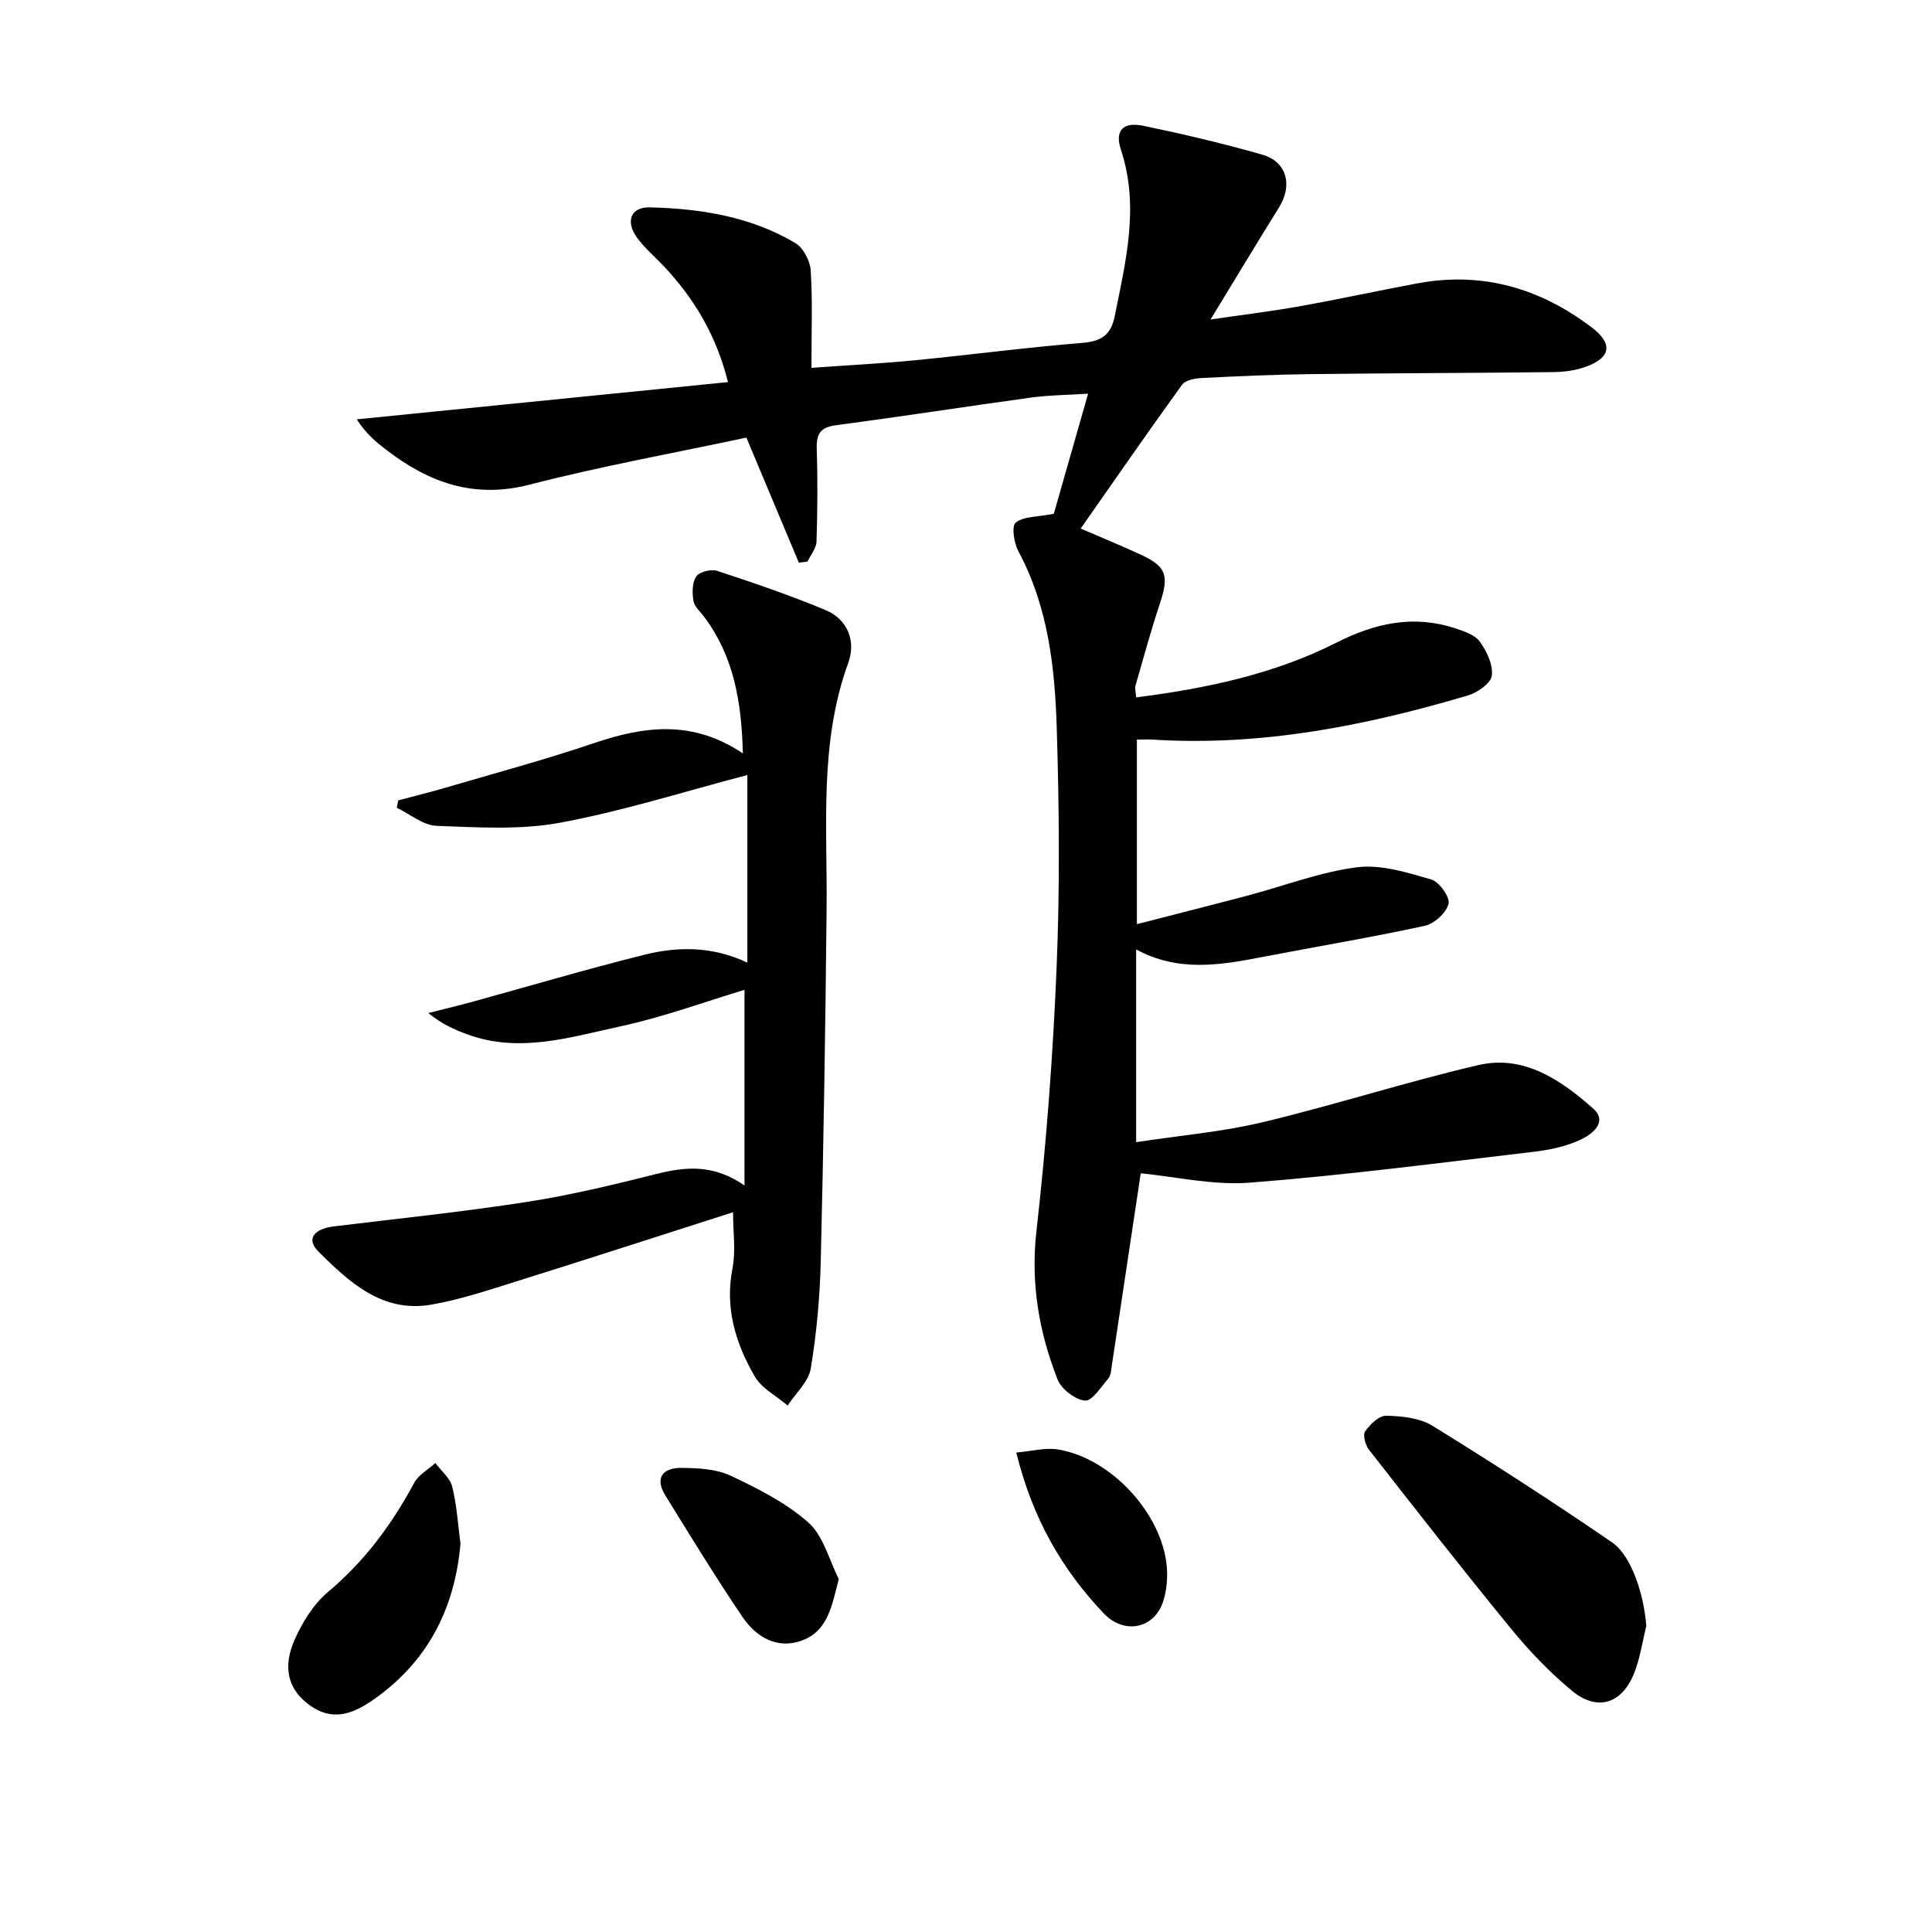
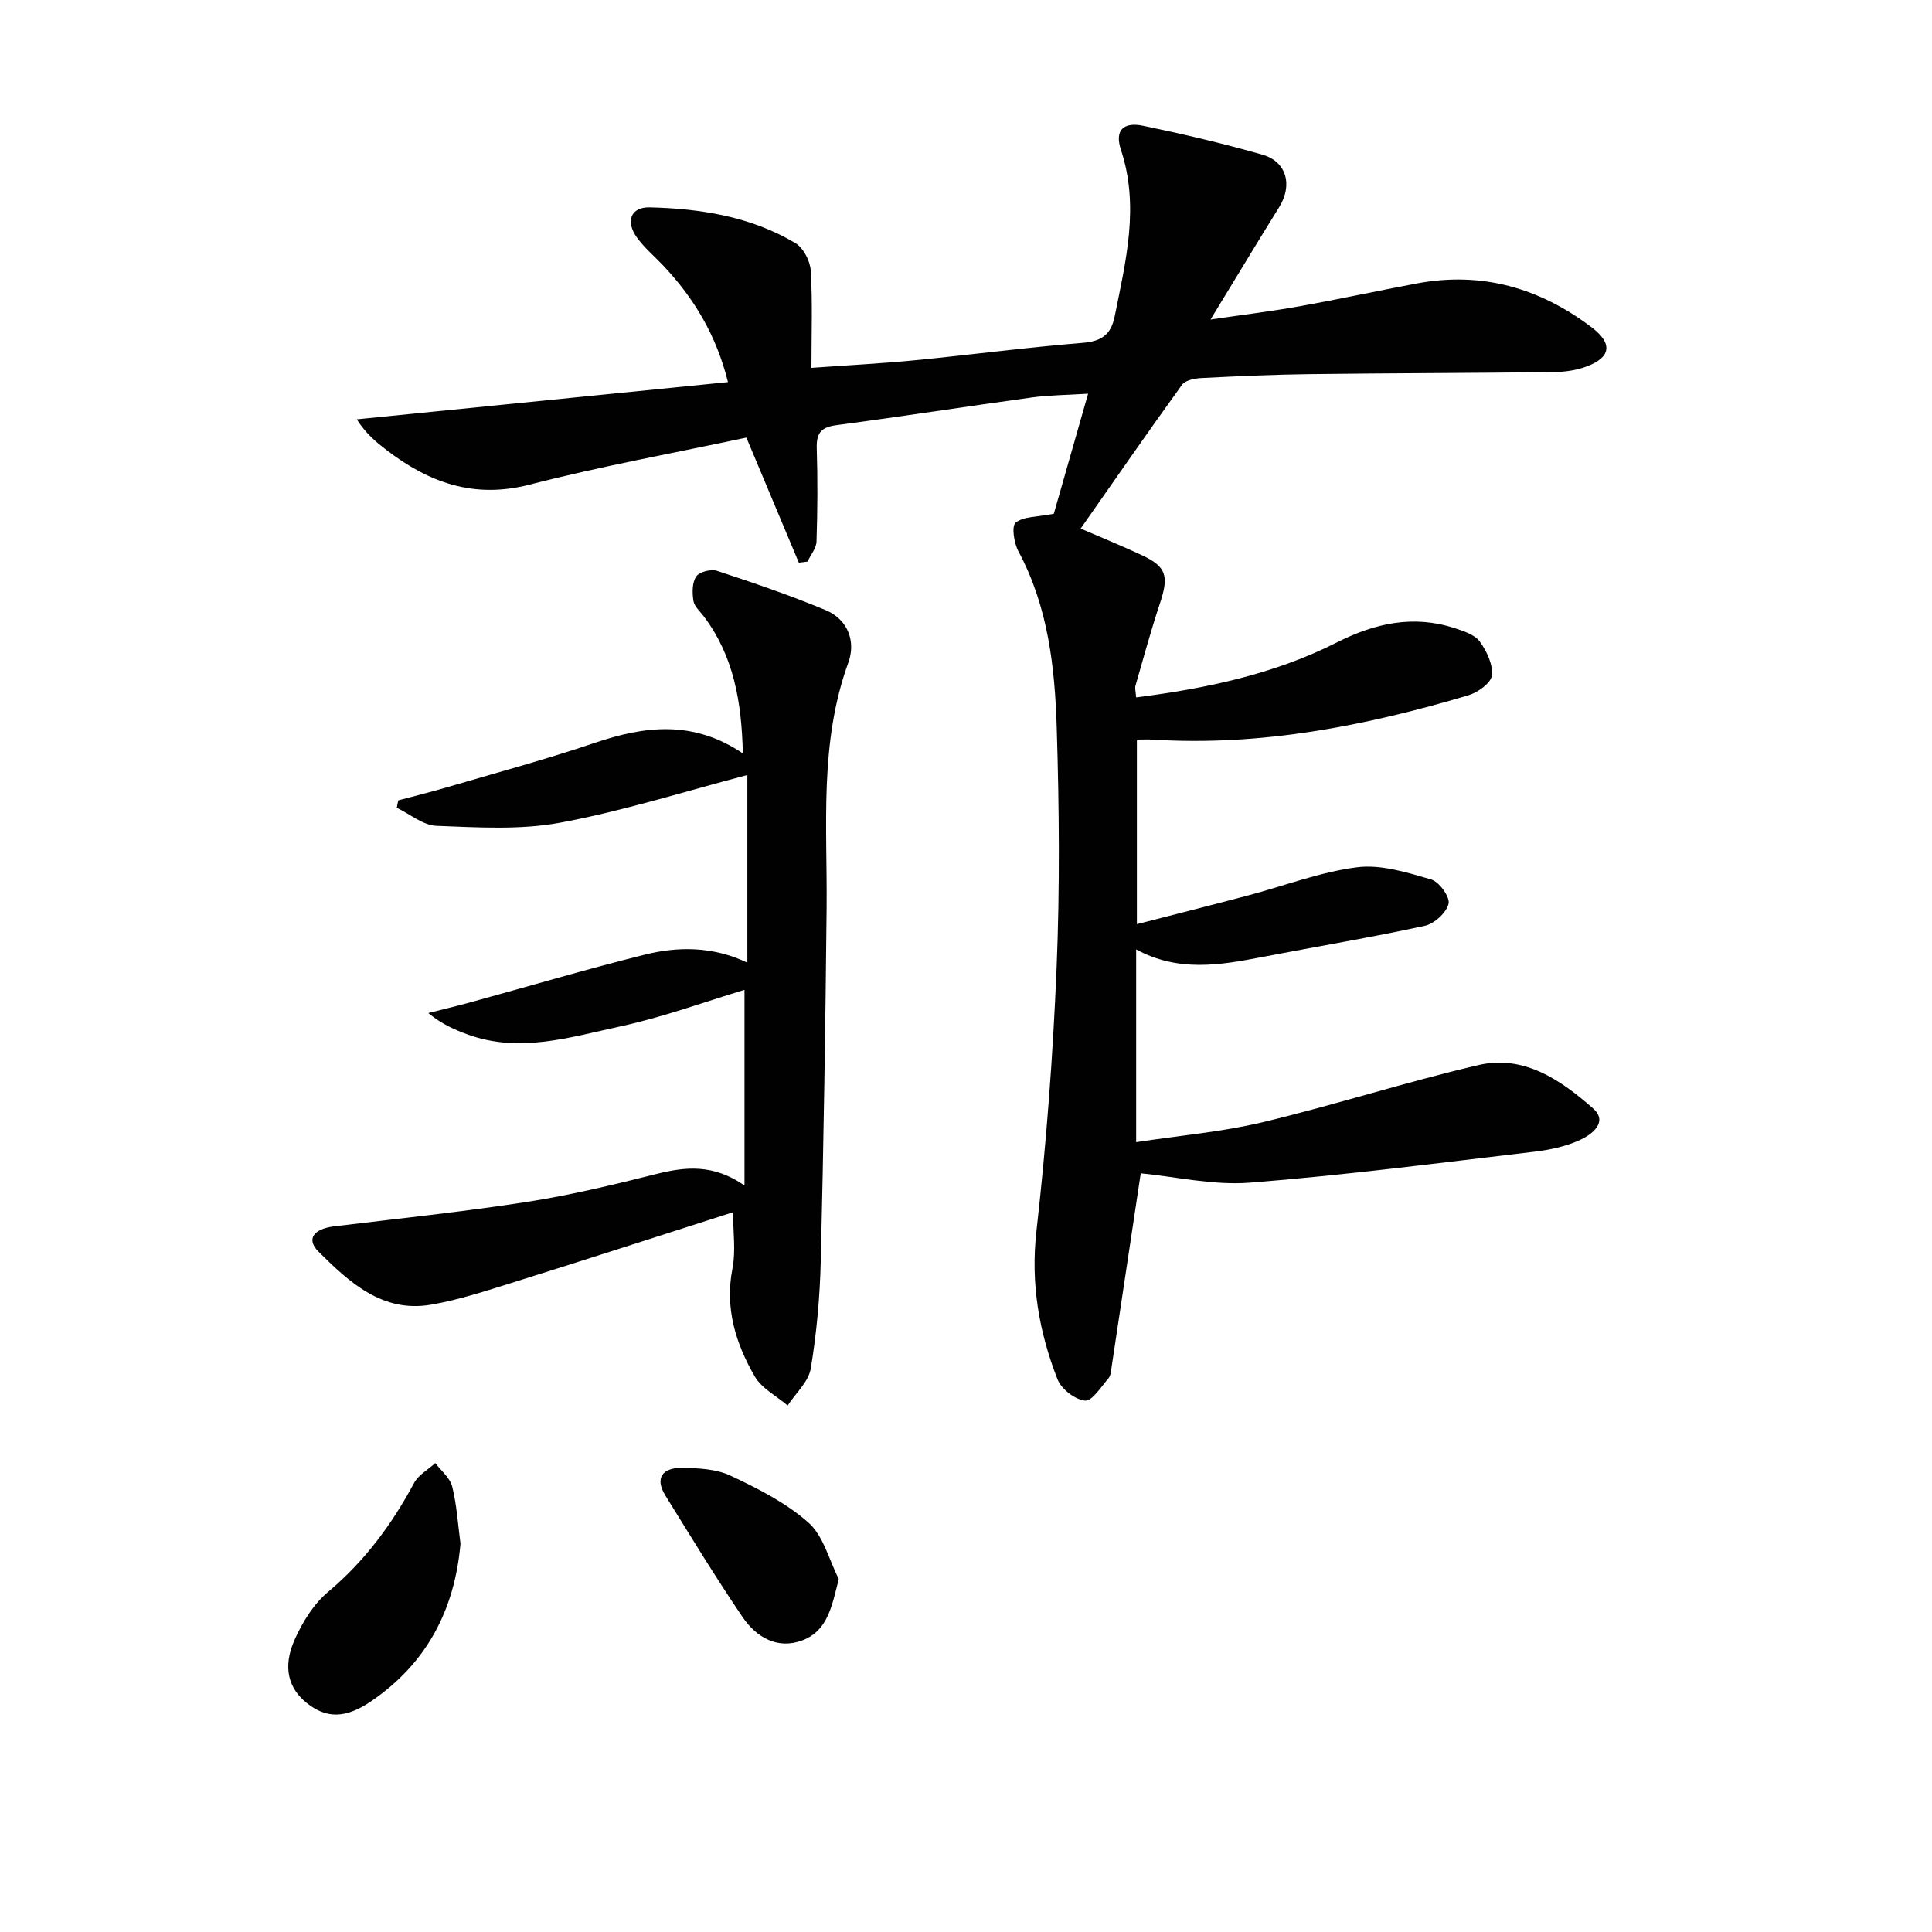
<svg xmlns="http://www.w3.org/2000/svg" enable-background="new 0 0 400 400" viewBox="0 0 400 400">
  <g fill="#010101">
    <path d="m236.18 242.92c-1.99 13.23-4 26.65-6.03 40.07-.12.81-.17 1.81-.65 2.37-1.52 1.74-3.37 4.75-4.85 4.62-2.07-.19-4.91-2.38-5.7-4.4-3.84-9.81-5.59-19.85-4.37-30.66 2.05-18.13 3.43-36.38 4.18-54.62.68-16.47.54-33 .03-49.47-.38-12.61-1.77-25.19-7.94-36.69-.92-1.71-1.45-5.22-.57-5.93 1.61-1.31 4.41-1.15 7.9-1.84 2.05-7.19 4.44-15.55 7.1-24.86-4.38.28-8.08.29-11.72.79-13.48 1.85-26.93 3.95-40.42 5.73-3.22.42-4.14 1.73-4.04 4.83.2 6.41.16 12.84-.05 19.26-.05 1.4-1.21 2.77-1.87 4.15-.6.07-1.2.15-1.79.22-3.6-8.58-7.2-17.16-10.86-25.89-14.9 3.18-30.06 5.92-44.93 9.75-11.5 2.96-20.81-.44-29.62-7.21-2.08-1.6-4.12-3.23-6.12-6.32 25.48-2.56 50.96-5.11 76.86-7.71-2.42-9.72-7.05-17.41-13.42-24.14-1.83-1.93-3.91-3.68-5.45-5.82-2.4-3.34-1.24-6.32 2.69-6.22 10.52.26 20.88 1.9 30.11 7.38 1.66.98 3.07 3.69 3.2 5.69.4 6.38.15 12.81.15 20.16 7.32-.53 14.38-.89 21.41-1.57 11.57-1.13 23.1-2.66 34.68-3.6 3.96-.32 5.93-1.65 6.71-5.57 2.29-11.41 5.14-22.7 1.28-34.4-1.33-4.02.44-5.85 4.66-4.97 8.27 1.72 16.52 3.65 24.64 5.98 5.04 1.44 6.27 6.33 3.47 10.84-4.55 7.32-8.99 14.7-14.22 23.28 6.91-1.01 12.68-1.71 18.39-2.73 8.16-1.46 16.26-3.23 24.4-4.75 13.39-2.5 25.35.95 36.07 9.07 4.46 3.38 4.09 6.25-1.07 8.16-2.12.79-4.52 1.11-6.8 1.14-16.82.2-33.65.21-50.47.42-7.48.09-14.96.43-22.43.81-1.38.07-3.31.45-4 1.4-7.09 9.81-13.98 19.77-20.98 29.76 4.24 1.83 8.5 3.57 12.66 5.51 5.11 2.38 5.64 4.31 3.75 9.99-1.87 5.62-3.42 11.34-5.06 17.03-.17.58.06 1.28.14 2.43 14.52-1.86 28.55-4.8 41.53-11.37 7.92-4.01 15.88-5.77 24.47-2.95 1.86.61 4.11 1.34 5.15 2.77 1.44 1.98 2.76 4.78 2.49 7.03-.19 1.57-2.93 3.51-4.88 4.09-21.29 6.33-42.9 10.57-65.28 9.17-.98-.06-1.97-.01-3.33-.01v38.22c7.79-2.01 15.41-3.93 23-5.94 7.53-1.99 14.93-4.87 22.58-5.84 4.96-.63 10.37 1.08 15.35 2.52 1.66.48 3.94 3.66 3.6 5.03-.46 1.87-2.95 4.14-4.93 4.57-11.17 2.43-22.47 4.3-33.7 6.47-8.69 1.68-17.34 3.15-26.05-1.58v39.9c8.98-1.37 17.74-2.11 26.2-4.13 14.96-3.58 29.65-8.33 44.63-11.82 9.46-2.2 17.1 3.09 23.77 8.97 3.18 2.81-.24 5.37-2.61 6.48-2.94 1.38-6.31 2.09-9.56 2.48-19.62 2.31-39.23 4.87-58.91 6.41-7.64.58-15.45-1.26-22.57-1.94z" />
    <path d="m154.73 199.3c0-13.3 0-26.06 0-38.84-13.08 3.42-25.77 7.47-38.76 9.87-8.31 1.54-17.08.97-25.61.65-2.78-.11-5.47-2.43-8.21-3.74.1-.51.2-1.02.3-1.53 3.23-.86 6.49-1.66 9.7-2.6 10.34-3.04 20.77-5.84 30.97-9.3 10.34-3.5 20.32-4.79 30.68 2.17-.26-10.73-1.9-20.13-8.04-28.31-.79-1.06-2-2.08-2.19-3.26-.27-1.66-.29-3.8.58-5.06.66-.97 3.08-1.57 4.32-1.16 7.56 2.49 15.12 5.06 22.47 8.13 4.66 1.94 6.28 6.54 4.69 10.89-6.05 16.64-4.32 33.82-4.49 50.91-.24 24.31-.62 48.63-1.21 72.93-.18 7.45-.85 14.95-2.07 22.29-.46 2.74-3.13 5.12-4.79 7.66-2.31-1.98-5.36-3.53-6.8-6.01-3.96-6.84-6.23-14.16-4.62-22.38.71-3.64.12-7.53.12-11.63-15.25 4.88-30.21 9.73-45.21 14.43-5.69 1.78-11.4 3.68-17.25 4.7-10.11 1.76-16.95-4.6-23.35-10.95-2.63-2.61-1.05-4.74 3.24-5.26 13.34-1.62 26.71-3.01 39.98-5.07 9-1.4 17.91-3.56 26.76-5.78 6.03-1.51 11.77-2.07 18.2 2.39 0-14.29 0-27.49 0-40.5-8.17 2.45-16.86 5.66-25.83 7.59-10.28 2.22-20.71 5.54-31.39 1.68-2.78-1-5.48-2.2-8.25-4.47 2.91-.74 5.83-1.43 8.72-2.22 11.99-3.29 23.92-6.83 35.98-9.84 7-1.76 14.16-1.78 21.36 1.62z" />
-     <path d="m340.85 336.67c-.85 3.35-1.31 6.87-2.63 10.02-2.59 6.16-7.62 7.62-12.77 3.36-4.57-3.78-8.77-8.16-12.54-12.76-10.01-12.22-19.74-24.68-29.47-37.13-.75-.96-1.33-3.06-.81-3.8 1.02-1.46 2.89-3.29 4.37-3.25 3.23.08 6.92.44 9.57 2.08 12.57 7.75 24.99 15.78 37.17 24.13 4.15 2.84 6.66 11.1 7.11 17.35z" />
    <path d="m95.34 319.59c-1.2 13.79-7.07 24.85-18.51 32.64-5.38 3.67-9.33 3.53-13.29.38-3.82-3.03-5.06-7.42-2.57-13.06 1.62-3.66 3.94-7.44 6.96-9.97 7.56-6.34 13.19-13.96 17.8-22.54.9-1.68 2.9-2.77 4.4-4.13 1.21 1.62 3.05 3.08 3.5 4.89.95 3.83 1.18 7.84 1.71 11.79z" />
    <path d="m173.66 326.92c-1.44 5.63-2.27 10.66-7.47 12.67-5.18 2-9.62-.6-12.49-4.85-5.55-8.2-10.72-16.67-15.93-25.09-2.34-3.78-.43-5.79 3.37-5.74 3.41.04 7.15.21 10.13 1.62 5.67 2.67 11.49 5.61 16.12 9.72 3.1 2.75 4.25 7.7 6.27 11.67z" />
-     <path d="m210.41 300.73c3.26-.28 6.04-1.06 8.62-.64 10.93 1.78 21.49 13.16 22.53 24.13.23 2.41 0 5.04-.74 7.34-1.81 5.61-8.03 6.97-12.31 2.47-8.6-9.06-14.73-19.59-18.1-33.3z" />
  </g>
</svg>